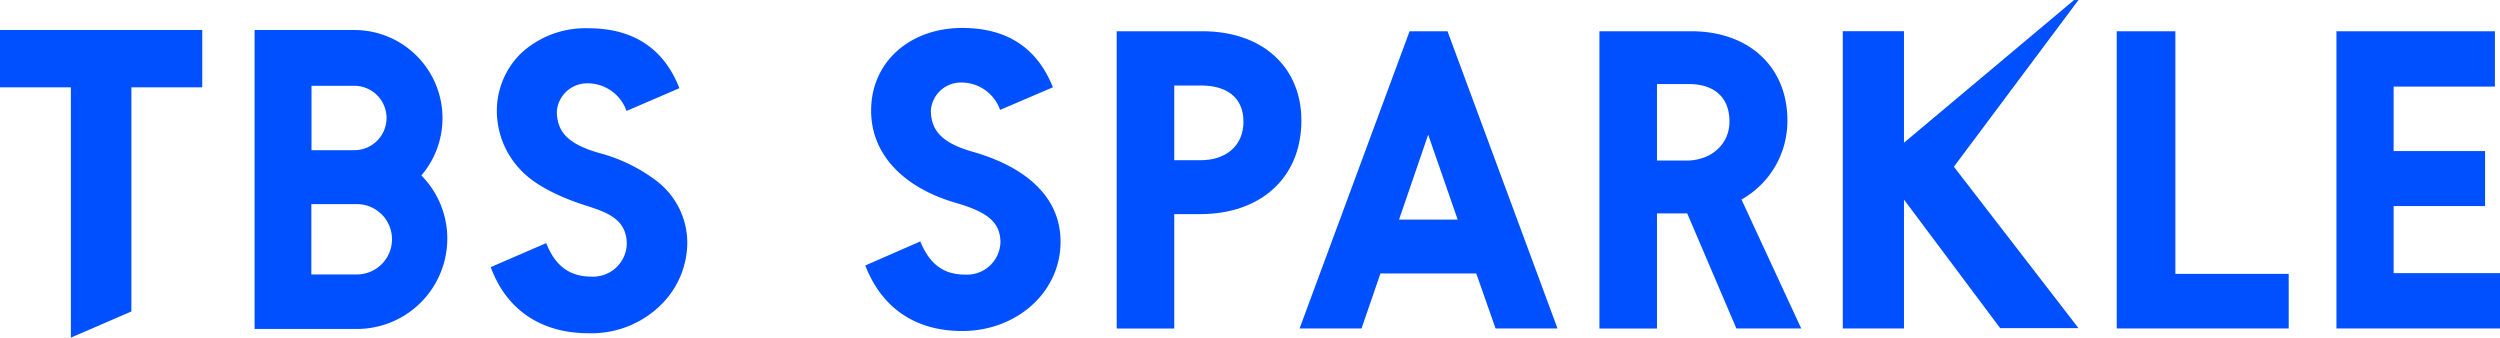
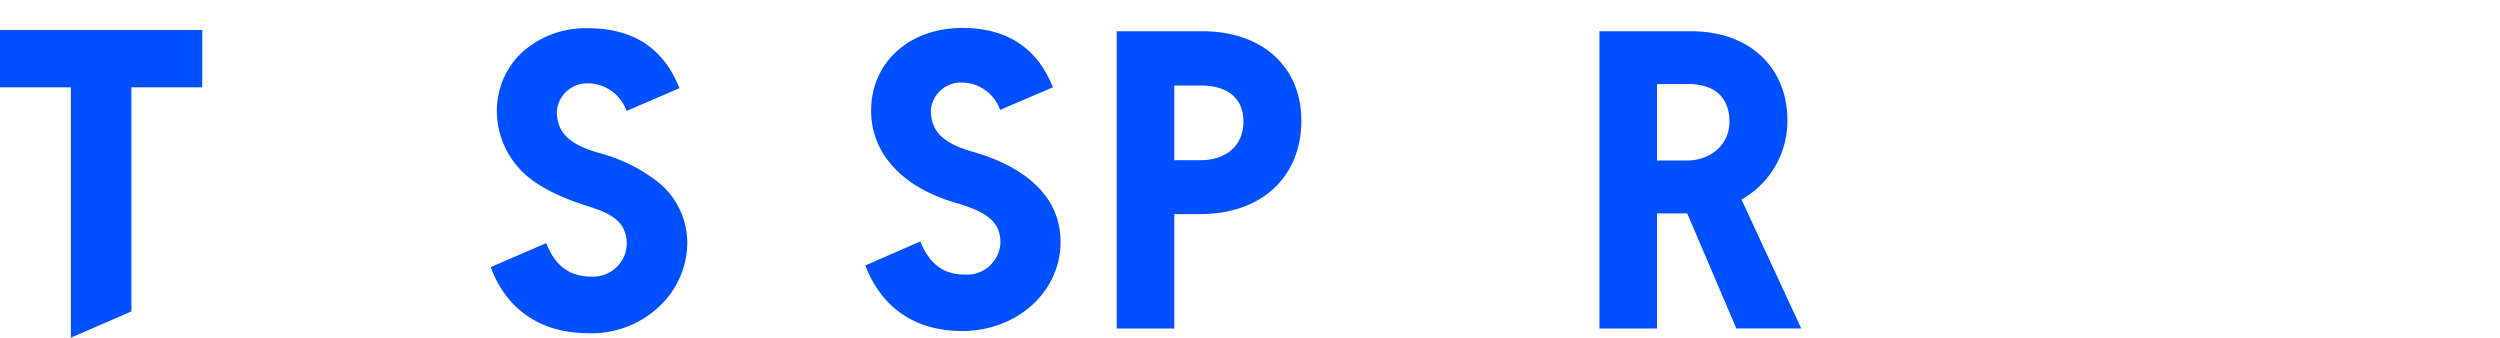
<svg xmlns="http://www.w3.org/2000/svg" id="レイヤー_1" data-name="レイヤー 1" viewBox="0 0 349.595 47.212">
  <defs>
    <style>.cls-1{fill:#0050ff;}</style>
  </defs>
-   <polygon class="cls-1" points="290.65 0 290.039 0 266.249 19.957 266.249 4.367 257.691 4.367 257.691 45.935 266.249 45.935 266.249 27.908 279.697 45.884 290.65 45.884 273.227 23.316 290.65 0" />
  <path class="cls-1" d="M127,37.911l7.692-3.362c1.325,3.209,3.26,4.637,6.266,4.637A4.672,4.672,0,0,0,145.9,34.7c0-3.006-2.088-4.329-6.265-5.553-7.03-2.037-11.819-6.572-11.819-12.888,0-6.877,5.5-11.563,12.736-11.563,7.794,0,11.1,4.33,12.684,8.3l-7.386,3.159a5.717,5.717,0,0,0-5.247-3.822,4.22,4.22,0,0,0-4.433,3.872c0,3.006,1.783,4.636,5.858,5.808,6.98,1.987,12.278,6.011,12.278,12.583,0,7.08-6.164,12.48-13.754,12.48C134.136,47.081,129.347,43.973,127,37.911Z" transform="translate(-6 -0.788)" />
  <path class="cls-1" d="M187.984,17.637c0,8.1-5.807,13.091-14.111,13.091h-3.668v16h-8.048V5.156h11.971C182.584,5.156,187.984,10.2,187.984,17.637Zm-8.1.153c0-3.413-2.394-5.043-5.909-5.043h-3.77V23.19h3.72C177.286,23.19,179.884,21.3,179.884,17.79Z" transform="translate(-6 -0.788)" />
-   <path class="cls-1" d="M212.439,39.031h-13.4l-2.648,7.693h-8.661L203.116,5.156h5.3L223.8,46.724h-8.66Zm-2.6-7.538-4.126-11.869L201.64,31.493Z" transform="translate(-6 -0.788)" />
  <path class="cls-1" d="M241.937,30.627h-4.228v16.1H229.66V5.156h12.786c8.406,0,13.5,5.247,13.5,12.43a12.6,12.6,0,0,1-6.419,11.105l8.355,18.033h-9.068Zm-4.228-7.387h4.126c3.413,0,6.011-2.241,6.011-5.45,0-3.363-2.089-5.247-5.705-5.247h-4.432Z" transform="translate(-6 -0.788)" />
-   <path class="cls-1" d="M326.047,39.083v7.641H302V5.156h8.2V39.083Z" transform="translate(-6 -0.788)" />
-   <path class="cls-1" d="M355.6,38.981v7.743H332.723V5.156h22.159V12.9H340.721v9.015h12.786v7.692H340.721v9.374Z" transform="translate(-6 -0.788)" />
-   <path class="cls-1" d="M68.548,34.161a12.536,12.536,0,0,0-3.588-8.8l-.039-.039.036-.042a12.326,12.326,0,0,0-9.4-20.294H41.6V46.79H55.935A12.641,12.641,0,0,0,68.548,34.161ZM49.56,12.787h5.992a4.5,4.5,0,1,1,0,9H49.56Zm-.021,26.378V29.331H55.9a4.917,4.917,0,0,1,0,9.834Z" transform="translate(-6 -0.788)" />
  <polygon class="cls-1" points="28.283 4.194 0 4.194 0 12.208 9.91 12.208 9.91 47.212 18.373 43.549 18.373 12.208 28.283 12.208 28.283 4.194" />
  <path class="cls-1" d="M93.648,34.925a4.71,4.71,0,0,1-4.978,4.543c-2.941,0-4.965-1.454-6.186-4.446l-.1-.238-7.762,3.359.086.225c2.218,5.815,7.039,9.018,13.577,9.018a13.819,13.819,0,0,0,10.283-4.111,12.3,12.3,0,0,0,3.54-8.419A10.906,10.906,0,0,0,97.7,26a23.02,23.02,0,0,0-7.959-3.829c-4.093-1.186-5.872-2.8-5.872-5.818a4.255,4.255,0,0,1,4.451-3.91,5.761,5.761,0,0,1,5.29,3.861l7.395-3.184c-1.552-3.985-4.9-8.379-12.718-8.379a13.247,13.247,0,0,0-9.326,3.407,11.2,11.2,0,0,0-3.48,8.234A11.937,11.937,0,0,0,78.85,24.6c1.557,1.666,4.532,3.5,9.181,4.965C90.792,30.462,93.648,31.39,93.648,34.925Z" transform="translate(-6 -0.788)" />
</svg>